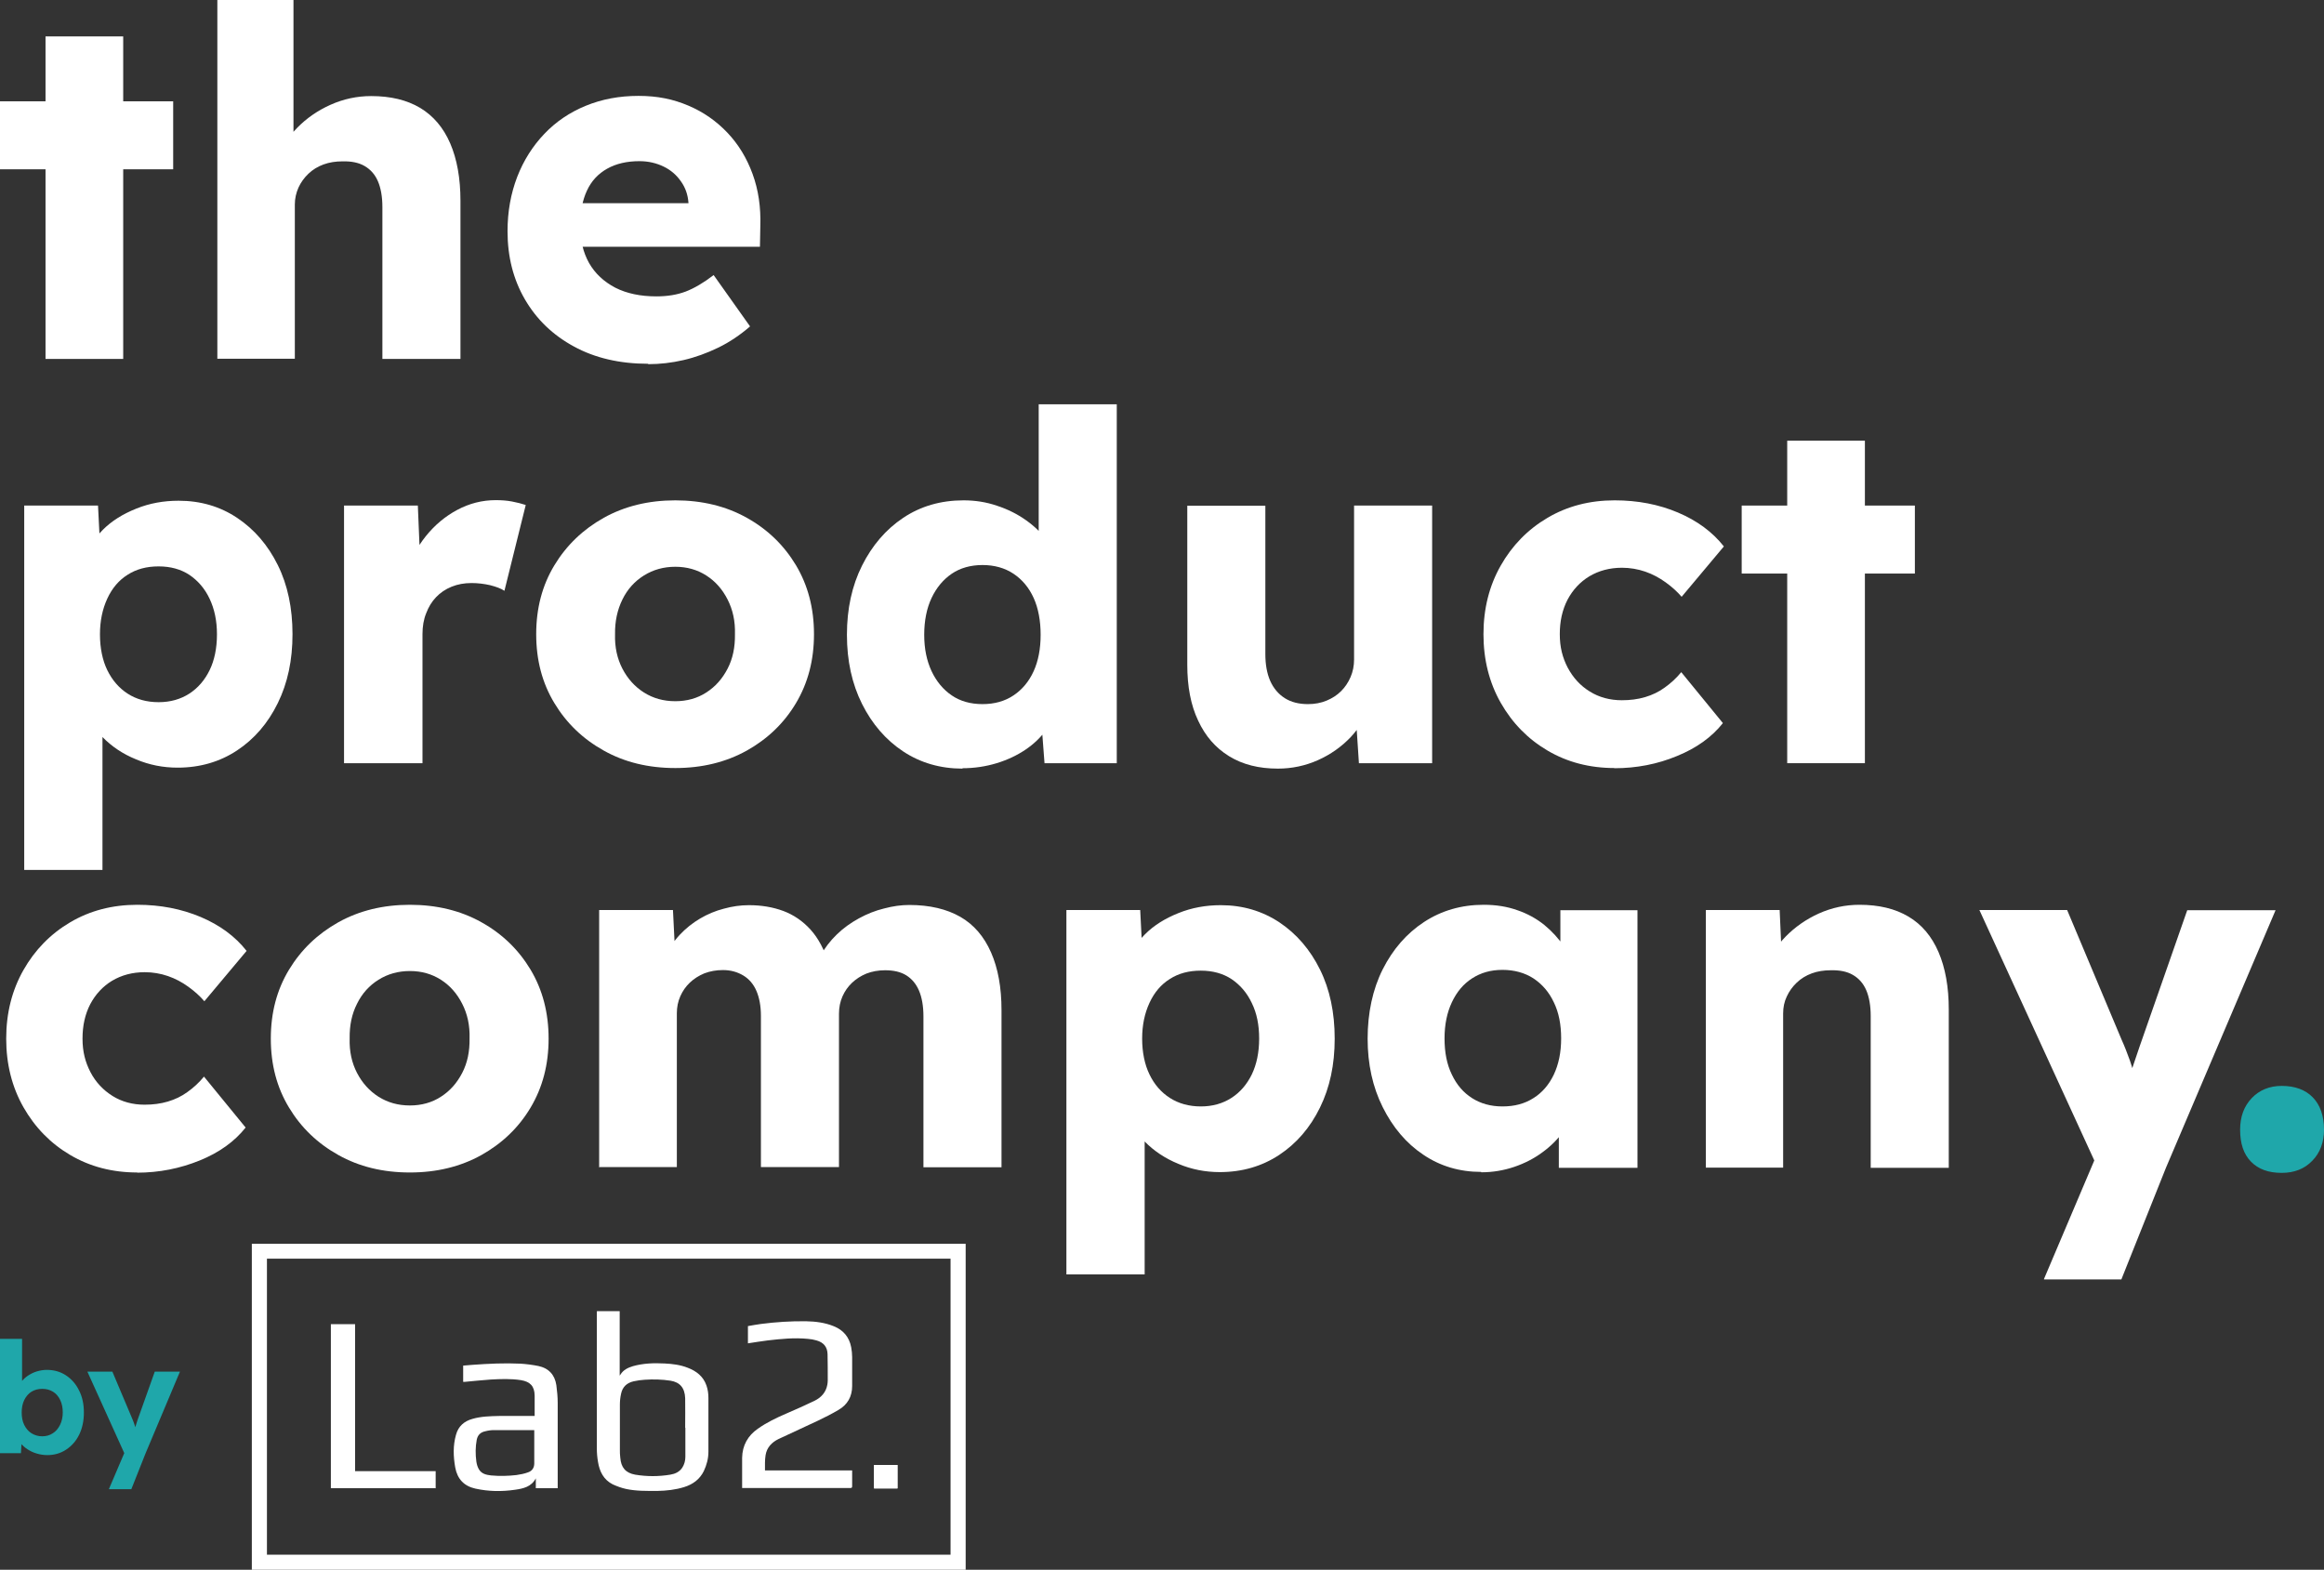
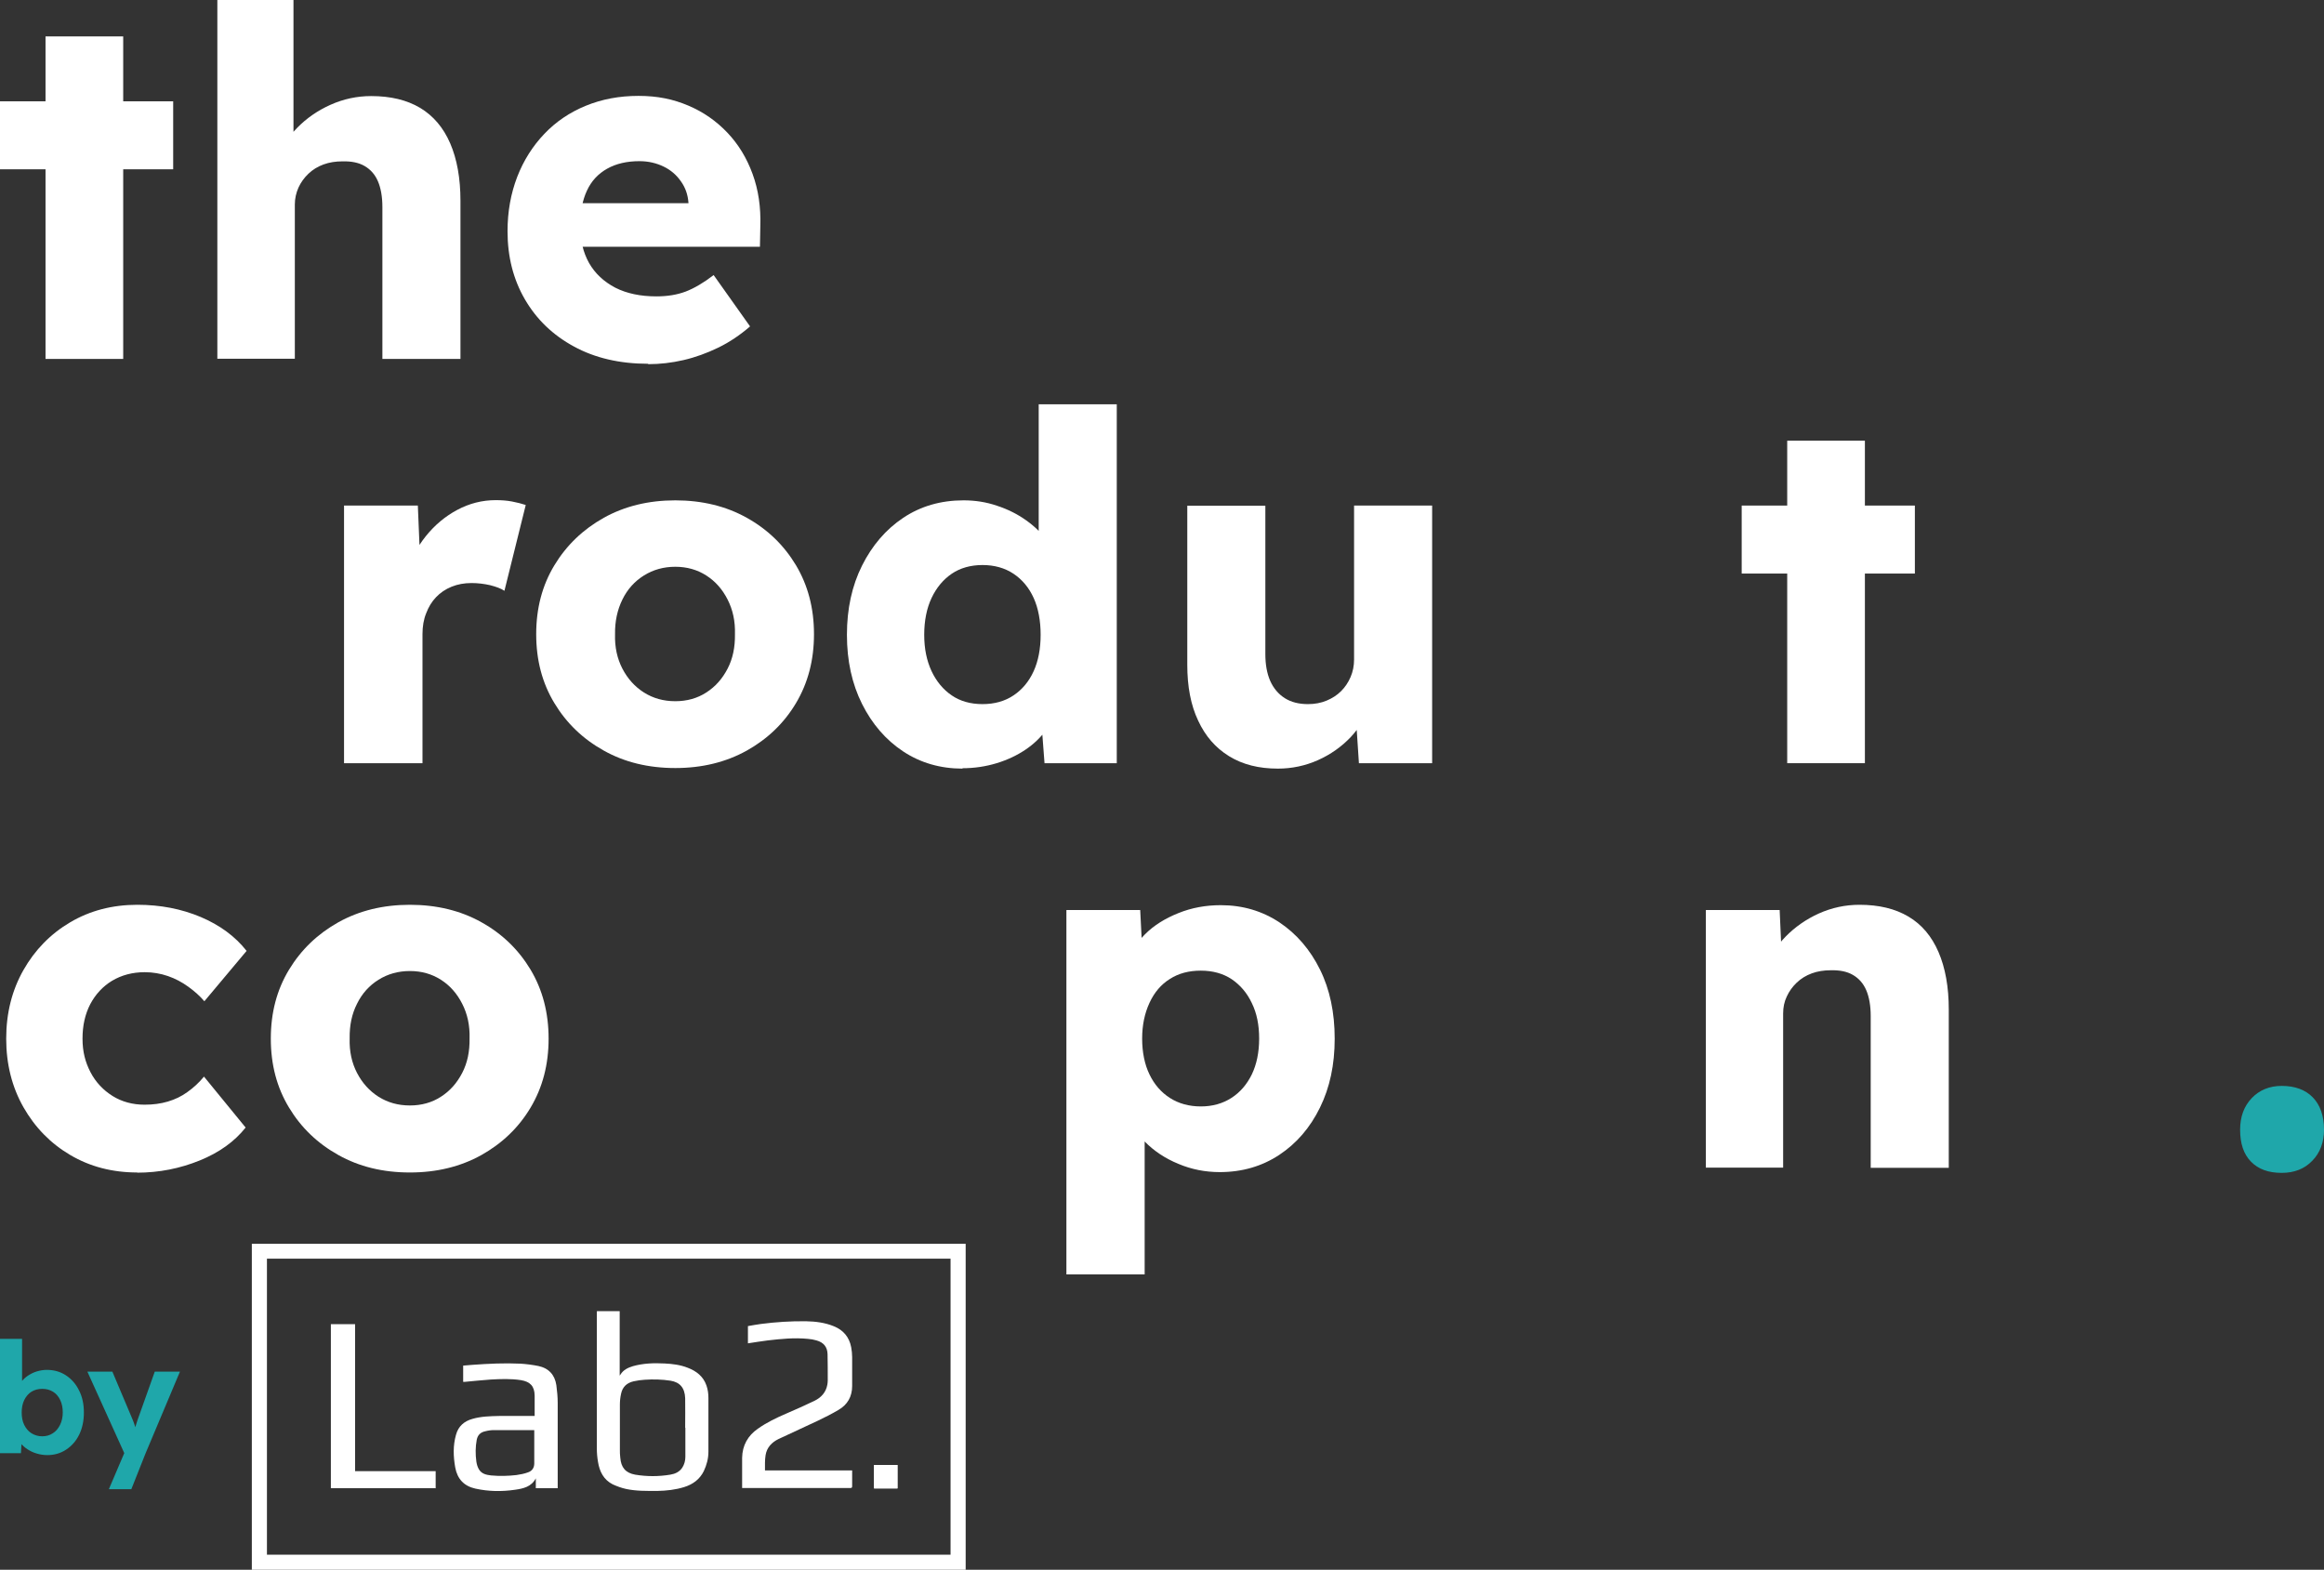
<svg xmlns="http://www.w3.org/2000/svg" data-name="Ebene 1" id="Ebene_1" viewBox="0 0 119.97 81.04">
  <rect x="0" y="0" width="119.97" height="81.04" fill="#333333" stroke="none" />
  <defs>
    <style>
      .cls-1 {
        fill: #fff;
      }

      .cls-2 {
        fill: #1fa7aa;
      }
    </style>
  </defs>
  <g>
    <path class="cls-1" d="M0,8.74v-3.51h8.94v3.51H0ZM2.35,18.53V1.88h4.01v16.65H2.35Z" />
    <path class="cls-1" d="M11.22,18.53V0h3.93v7.94l-.8.3c.18-.6.51-1.15.99-1.64.48-.49,1.05-.89,1.72-1.19.67-.3,1.37-.45,2.1-.45,1,0,1.84.2,2.53.61.68.41,1.2,1.02,1.55,1.83s.53,1.8.53,2.97v8.16h-4.03v-7.84c0-.53-.08-.98-.23-1.33-.15-.35-.38-.61-.69-.79-.31-.18-.69-.25-1.14-.24-.35,0-.68.05-.98.16-.3.11-.56.27-.78.48-.22.21-.39.45-.51.71-.12.27-.19.56-.19.88v7.96h-4.01Z" />
    <path class="cls-1" d="M33.46,18.78c-1.47,0-2.75-.3-3.83-.89-1.09-.59-1.93-1.4-2.53-2.43s-.9-2.2-.9-3.52c0-1.02.17-1.95.5-2.81.33-.85.8-1.59,1.4-2.22s1.31-1.11,2.14-1.45c.83-.34,1.73-.51,2.72-.51s1.79.17,2.57.5c.78.33,1.45.8,2.02,1.4.57.6,1,1.31,1.3,2.13.3.82.43,1.71.4,2.68l-.02,1.08h-10.59l-.58-2.25h7.91l-.43.48v-.5c-.03-.42-.16-.79-.39-1.11-.23-.33-.52-.58-.89-.76-.37-.18-.79-.28-1.25-.28-.65,0-1.21.13-1.67.39-.46.26-.81.63-1.04,1.13-.23.49-.35,1.1-.35,1.82s.15,1.37.46,1.92c.31.54.76.96,1.35,1.27.59.3,1.3.45,2.12.45.57,0,1.07-.08,1.52-.25.44-.17.92-.45,1.44-.85l1.88,2.65c-.52.45-1.07.82-1.65,1.1-.58.28-1.18.5-1.79.64s-1.21.21-1.82.21Z" />
-     <path class="cls-1" d="M1.25,44.91v-18.81h3.81l.15,2.98-.75-.23c.12-.55.4-1.05.85-1.5.45-.45,1.02-.81,1.72-1.09.69-.28,1.42-.41,2.19-.41,1.14,0,2.15.3,3.03.89.88.59,1.58,1.4,2.09,2.43.51,1.03.76,2.22.76,3.57s-.25,2.52-.76,3.56c-.51,1.04-1.21,1.85-2.1,2.44-.89.59-1.92.89-3.07.89-.75,0-1.47-.14-2.15-.43-.69-.28-1.26-.67-1.73-1.15-.47-.48-.78-1.01-.93-1.58l.93-.35v8.79H1.25ZM8.19,36.25c.6,0,1.13-.15,1.58-.44s.8-.7,1.05-1.21.38-1.14.38-1.85-.13-1.31-.38-1.84-.6-.93-1.04-1.23c-.44-.29-.97-.44-1.59-.44s-1.15.14-1.6.43c-.45.28-.8.69-1.05,1.23s-.38,1.15-.38,1.85.13,1.34.38,1.85.6.92,1.05,1.21.98.44,1.6.44Z" />
    <path class="cls-1" d="M17.76,39.4v-13.3h3.81l.18,4.33-.75-.83c.2-.72.53-1.36.99-1.93.46-.57,1-1.02,1.62-1.35.62-.33,1.28-.5,1.98-.5.3,0,.58.02.84.07.26.05.5.11.71.18l-1.1,4.43c-.18-.12-.43-.21-.74-.29-.31-.07-.63-.11-.96-.11-.37,0-.71.06-1.03.19-.32.13-.58.31-.8.54-.22.23-.39.51-.51.83-.13.32-.19.68-.19,1.08v6.66h-4.03Z" />
    <path class="cls-1" d="M34.86,39.65c-1.39,0-2.62-.3-3.69-.9-1.08-.6-1.93-1.42-2.55-2.45-.63-1.04-.94-2.22-.94-3.56s.31-2.52.94-3.56c.63-1.04,1.48-1.85,2.55-2.45,1.08-.6,2.31-.9,3.69-.9s2.62.3,3.69.9c1.08.6,1.92,1.42,2.54,2.45.62,1.04.93,2.22.93,3.56s-.31,2.52-.93,3.56c-.62,1.04-1.47,1.85-2.54,2.45-1.08.6-2.31.9-3.69.9ZM34.86,36.2c.6,0,1.14-.15,1.6-.45.47-.3.83-.71,1.1-1.23s.39-1.11.38-1.78c.02-.67-.11-1.26-.38-1.79s-.63-.94-1.1-1.24c-.47-.3-1-.45-1.6-.45s-1.14.15-1.62.45c-.48.3-.85.71-1.11,1.24s-.39,1.12-.38,1.79c-.02.67.11,1.26.38,1.78s.64.93,1.11,1.23c.48.3,1.01.45,1.62.45Z" />
    <path class="cls-1" d="M49.69,39.68c-1.15,0-2.18-.3-3.07-.89-.89-.59-1.6-1.41-2.12-2.45s-.78-2.23-.78-3.57.26-2.53.78-3.57c.52-1.04,1.23-1.87,2.13-2.47.9-.6,1.94-.9,3.11-.9.6,0,1.18.09,1.73.28.55.18,1.05.43,1.5.75s.82.68,1.1,1.09c.28.41.45.83.5,1.26l-.95.23v-8.57h4.03v18.53h-3.73l-.23-3.03.8.12c-.05.42-.21.82-.49,1.2-.28.38-.63.72-1.06,1.01s-.93.53-1.49.7c-.56.17-1.15.26-1.77.26ZM50.72,36.35c.62,0,1.15-.15,1.6-.45.45-.3.8-.72,1.04-1.25.24-.53.36-1.16.36-1.88s-.12-1.37-.36-1.9c-.24-.53-.59-.95-1.04-1.25-.45-.3-.99-.45-1.6-.45s-1.15.15-1.59.45c-.44.3-.79.72-1.04,1.25-.25.53-.38,1.17-.38,1.9s.13,1.34.38,1.88c.25.53.6.95,1.04,1.25.44.3.97.45,1.59.45Z" />
    <path class="cls-1" d="M65.97,39.68c-.99,0-1.82-.21-2.52-.64s-1.23-1.04-1.6-1.84c-.38-.8-.56-1.76-.56-2.88v-8.21h4.03v7.66c0,.53.08.99.25,1.38.17.38.42.68.75.89.33.21.73.31,1.2.31.35,0,.67-.06.96-.18.29-.12.54-.28.75-.49.21-.21.37-.45.49-.73.12-.28.18-.58.18-.91v-7.94h4.03v13.3h-3.78l-.18-2.73.75-.3c-.2.63-.54,1.2-1,1.69-.47.49-1.03.89-1.68,1.18-.65.29-1.34.44-2.08.44Z" />
-     <path class="cls-1" d="M83.35,39.65c-1.29,0-2.44-.3-3.46-.9-1.02-.6-1.82-1.42-2.42-2.47-.59-1.04-.89-2.22-.89-3.54s.3-2.5.89-3.54c.59-1.04,1.4-1.87,2.42-2.47s2.17-.9,3.46-.9c1.19,0,2.28.21,3.27.63.99.42,1.78,1,2.37,1.75l-2.18,2.6c-.23-.27-.51-.52-.83-.75-.32-.23-.67-.42-1.05-.55s-.79-.2-1.2-.2c-.63,0-1.19.15-1.68.44-.48.29-.86.7-1.13,1.21-.27.52-.4,1.11-.4,1.78s.14,1.21.41,1.73c.28.52.65.93,1.14,1.23.48.3,1.04.45,1.65.45.43,0,.83-.05,1.2-.16s.71-.27,1.01-.49c.31-.22.6-.48.86-.8l2.15,2.63c-.57.72-1.36,1.29-2.37,1.7-1.01.42-2.09.63-3.24.63Z" />
    <path class="cls-1" d="M89.91,29.61v-3.51h8.94v3.51h-8.94ZM92.26,39.4v-16.65h4.01v16.65h-4.01Z" />
    <path class="cls-1" d="M7.09,60.53c-1.29,0-2.44-.3-3.46-.9-1.02-.6-1.82-1.42-2.42-2.47-.59-1.04-.89-2.22-.89-3.54s.3-2.5.89-3.54c.59-1.04,1.4-1.87,2.42-2.47,1.02-.6,2.17-.9,3.46-.9,1.19,0,2.27.21,3.27.63.99.42,1.78,1,2.37,1.75l-2.18,2.6c-.23-.27-.51-.52-.83-.75-.32-.23-.67-.42-1.05-.55-.38-.13-.78-.2-1.2-.2-.63,0-1.19.15-1.68.44-.48.29-.86.7-1.13,1.21-.27.52-.4,1.11-.4,1.78s.14,1.21.41,1.73.66.93,1.14,1.23c.48.3,1.04.45,1.65.45.43,0,.83-.05,1.2-.16.37-.11.71-.27,1.01-.49.31-.22.6-.48.86-.8l2.15,2.63c-.57.72-1.36,1.29-2.37,1.7s-2.09.63-3.24.63Z" />
    <path class="cls-1" d="M21.16,60.53c-1.39,0-2.62-.3-3.69-.9-1.08-.6-1.93-1.42-2.55-2.45-.63-1.04-.94-2.22-.94-3.56s.31-2.52.94-3.56c.63-1.04,1.48-1.85,2.55-2.45,1.08-.6,2.31-.9,3.69-.9s2.62.3,3.69.9c1.08.6,1.92,1.42,2.54,2.45.62,1.04.93,2.22.93,3.56s-.31,2.52-.93,3.56c-.62,1.04-1.47,1.85-2.54,2.45-1.08.6-2.31.9-3.69.9ZM21.16,57.07c.6,0,1.14-.15,1.6-.45.47-.3.83-.71,1.1-1.23s.39-1.11.38-1.78c.02-.67-.11-1.26-.38-1.79-.27-.53-.63-.94-1.1-1.24-.47-.3-1-.45-1.6-.45s-1.14.15-1.62.45c-.48.3-.85.71-1.11,1.24-.27.53-.39,1.12-.38,1.79-.02.67.11,1.26.38,1.78s.64.93,1.11,1.23c.48.3,1.01.45,1.62.45Z" />
-     <path class="cls-1" d="M30.93,60.28v-13.3h3.81l.12,2.4-.53.03c.2-.43.45-.82.76-1.15.31-.33.66-.61,1.05-.84.39-.23.8-.4,1.23-.51.43-.12.86-.18,1.29-.18.65,0,1.24.1,1.78.3.53.2,1,.52,1.4.96s.72,1.04.95,1.79l-.63-.05.2-.4c.22-.4.5-.76.84-1.09s.72-.6,1.14-.83c.42-.23.85-.4,1.3-.51.45-.12.88-.18,1.3-.18,1.05,0,1.93.21,2.63.61s1.23,1.02,1.59,1.84.54,1.81.54,2.98v8.11h-4.03v-7.79c0-.53-.08-.98-.23-1.33-.15-.35-.37-.61-.66-.79-.29-.18-.66-.26-1.09-.26-.35,0-.67.06-.96.17-.29.12-.54.28-.75.48-.21.2-.37.43-.49.7-.12.27-.18.57-.18.9v7.91h-4.03v-7.81c0-.5-.08-.93-.23-1.28-.15-.35-.38-.62-.68-.8-.3-.18-.65-.28-1.05-.28-.35,0-.67.06-.96.17-.29.12-.54.28-.75.48-.21.2-.37.43-.49.7-.12.27-.18.56-.18.88v7.94h-4.03Z" />
    <path class="cls-1" d="M55.05,65.79v-18.81h3.81l.15,2.98-.75-.23c.12-.55.4-1.05.85-1.5.45-.45,1.02-.81,1.72-1.09.69-.28,1.42-.41,2.19-.41,1.13,0,2.14.3,3.03.89.88.59,1.58,1.4,2.09,2.43.51,1.03.76,2.22.76,3.57s-.25,2.52-.76,3.56c-.51,1.04-1.21,1.85-2.1,2.44-.89.59-1.92.89-3.07.89-.75,0-1.47-.14-2.15-.43-.68-.28-1.26-.67-1.73-1.15s-.78-1.01-.93-1.58l.93-.35v8.79h-4.03ZM61.99,57.12c.6,0,1.13-.15,1.58-.44.45-.29.8-.7,1.05-1.21.25-.52.38-1.14.38-1.85s-.12-1.31-.38-1.84c-.25-.53-.6-.93-1.04-1.23-.44-.29-.97-.44-1.59-.44s-1.15.14-1.6.43c-.45.28-.8.69-1.05,1.23-.25.54-.38,1.15-.38,1.85s.13,1.34.38,1.85c.25.52.6.92,1.05,1.21.45.29.99.44,1.6.44Z" />
-     <path class="cls-1" d="M76.46,60.5c-1.12,0-2.12-.3-2.99-.89-.88-.59-1.57-1.41-2.09-2.45-.52-1.04-.78-2.22-.78-3.54s.26-2.55.78-3.58,1.23-1.85,2.13-2.44c.9-.59,1.93-.89,3.08-.89.63,0,1.21.09,1.74.28.53.18.99.44,1.39.76.4.33.74.7,1.03,1.13s.49.88.63,1.37l-.83-.1v-3.16h3.98v13.3h-4.06v-3.21l.9-.02c-.13.47-.35.91-.65,1.33-.3.42-.67.79-1.1,1.1-.43.32-.92.57-1.45.75s-1.1.28-1.7.28ZM77.56,57.12c.62,0,1.15-.14,1.6-.43.45-.28.8-.69,1.05-1.21.25-.53.38-1.15.38-1.87s-.12-1.34-.38-1.87c-.25-.53-.6-.93-1.05-1.23-.45-.29-.99-.44-1.6-.44s-1.12.15-1.57.44-.79.7-1.04,1.23c-.25.53-.38,1.15-.38,1.87s.12,1.34.38,1.87c.25.53.6.93,1.04,1.21s.96.43,1.57.43Z" />
    <path class="cls-1" d="M88.06,60.28v-13.3h3.81l.12,2.71-.8.3c.18-.6.51-1.15.99-1.64.48-.49,1.05-.89,1.71-1.19.67-.3,1.37-.45,2.1-.45,1,0,1.84.2,2.53.61s1.2,1.02,1.55,1.83c.35.81.53,1.8.53,2.97v8.17h-4.03v-7.84c0-.53-.08-.98-.23-1.33-.15-.35-.38-.61-.69-.79-.31-.18-.69-.25-1.14-.24-.35,0-.68.05-.98.16-.3.11-.56.27-.78.48s-.39.45-.51.71c-.13.27-.19.56-.19.88v7.96h-4.01Z" />
-     <path class="cls-1" d="M105.51,66.04l3.03-7.14.05,2.05-6.41-13.97h4.53l2.81,6.69c.15.33.29.69.43,1.08.13.38.23.75.3,1.1l-.55.33c.1-.25.21-.56.34-.94.13-.38.26-.78.41-1.21l2.46-7.04h4.56l-5.66,13.3-2.3,5.76h-3.98Z" />
    <path class="cls-2" d="M117.79,60.55c-.69,0-1.21-.19-1.59-.58s-.56-.93-.56-1.65c0-.67.2-1.21.6-1.63.4-.42.92-.63,1.55-.63.68,0,1.22.2,1.6.59.38.39.58.95.58,1.67,0,.65-.2,1.19-.6,1.6-.4.42-.93.63-1.58.63Z" />
  </g>
  <g>
    <path class="cls-1" d="M49.85,81.04H13v-16.83h36.85v16.83ZM13.78,80.26h35.29v-15.28H13.78v15.27h0Z" />
    <path class="cls-1" d="M46.33,76.84v-1.21h-1.21v1.21h1.21Z" />
    <path class="cls-1" d="M30.82,67.69h1.17v3.33s.03-.04.04-.06c.15-.24.38-.35.64-.43.53-.15,1.08-.17,1.64-.14.41.02.81.07,1.19.22.45.17.81.45.97.92.07.2.1.42.1.63,0,.93,0,1.86,0,2.79,0,.35-.09.68-.24,1-.21.42-.56.68-1.01.82-.45.14-.91.19-1.39.2-.54,0-1.08.01-1.6-.1-.24-.05-.48-.14-.7-.24-.47-.24-.68-.66-.76-1.16-.04-.23-.06-.46-.06-.7v-7.06h0ZM35.37,73.7h0c0-.51.01-1.01,0-1.52-.02-.53-.27-.82-.75-.9-.45-.07-.89-.08-1.34-.05-.19.01-.38.04-.57.08-.35.08-.58.29-.65.65-.04.18-.06.37-.06.56v2.31c0,.14,0,.28.02.42.04.51.27.79.77.88.6.1,1.21.1,1.81,0,.25-.04.47-.14.62-.36.11-.17.16-.37.16-.56,0-.5,0-1,0-1.49h0s0,0,0,0Z" />
    <path class="cls-1" d="M38.61,69.37v-.91c.23-.04.45-.08.67-.11.77-.1,1.55-.15,2.33-.14.49.01.98.07,1.44.26.49.2.79.56.89,1.08.03.17.05.34.05.51,0,.5,0,1,0,1.49,0,.55-.24.97-.71,1.24-.34.2-.69.38-1.05.55-.68.32-1.36.63-2.04.95-.35.17-.61.44-.67.84-.04.25-.03.51-.03.78h4.5s0,.07,0,.09v.72c0,.08-.02.1-.1.1h-5.58s0-.04,0-.05c0-.5,0-1.01,0-1.51.01-.63.29-1.14.81-1.5.45-.32.95-.56,1.46-.78.49-.21.98-.43,1.46-.66.35-.17.6-.44.67-.84.01-.07.02-.14.02-.21,0-.45,0-.91-.01-1.36-.01-.38-.21-.61-.57-.71-.14-.04-.29-.07-.44-.08-.7-.07-1.39,0-2.08.08-.34.04-.67.1-1.02.15h0Z" />
    <path class="cls-1" d="M23.91,71.35v-.85c.16-.01.32-.03.48-.04.83-.06,1.66-.1,2.49-.06.3.02.61.06.91.12.53.11.85.45.93.99.04.31.07.61.07.92,0,1.43,0,2.85,0,4.28v.12h-1.13v-.51c-.23.44-.65.53-1.08.59-.68.1-1.36.09-2.04-.06-.59-.13-.93-.5-1.04-1.09-.1-.57-.12-1.13.04-1.69.12-.44.42-.7.85-.82.45-.13.92-.14,1.38-.15h1.83v-1.06c-.01-.48-.23-.71-.71-.79-.52-.08-1.05-.06-1.57-.03-.45.03-.89.08-1.34.12h-.07,0ZM27.6,73.83h-.08c-.67,0-1.35,0-2.02,0-.15,0-.3.02-.45.06-.24.05-.39.19-.44.44-.07.37-.07.75-.02,1.12.02.14.06.28.13.4.14.24.38.29.63.32.44.04.88.03,1.31-.02.21-.03.41-.07.6-.14.21-.07.32-.24.32-.46v-1.72h0Z" />
    <path class="cls-1" d="M22.5,76.83h-5.42v-8.47h1.25v7.59h4.16v.89h0Z" />
    <path class="cls-1" d="M46.33,76.84h-1.21v-1.21h1.21v1.21Z" />
  </g>
  <g>
    <path class="cls-2" d="M2.44,75.12c-.19,0-.37-.03-.54-.08-.18-.05-.34-.13-.48-.22-.14-.09-.26-.2-.36-.32s-.16-.24-.18-.37l.26-.1-.06.99H0v-5.9h1.14v2.68l-.22-.09c.03-.13.09-.25.18-.37s.21-.23.34-.32c.14-.09.29-.17.46-.22.17-.05.34-.08.51-.08.37,0,.7.09.99.28.29.19.52.45.68.78.17.33.25.71.25,1.14s-.08.81-.24,1.14c-.16.33-.39.59-.68.78s-.61.28-.98.28ZM2.17,74.15c.21,0,.4-.05.56-.16.16-.1.28-.25.37-.43.09-.18.14-.4.14-.64s-.04-.45-.13-.64-.21-.33-.37-.43c-.16-.1-.35-.15-.56-.15s-.4.05-.56.15c-.16.1-.28.25-.37.43-.09.19-.13.4-.13.64s.04.46.13.64c.09.18.21.33.37.43.16.1.35.16.56.16Z" />
    <path class="cls-2" d="M5.62,76.88l.93-2.18.02.66-2.06-4.55h1.29l1.03,2.44c.04.09.08.2.12.32.04.12.07.23.1.34l-.19.09c.04-.09.08-.19.12-.31.04-.12.08-.24.12-.38l.89-2.5h1.3l-1.78,4.23-.73,1.84h-1.15Z" />
  </g>
</svg>